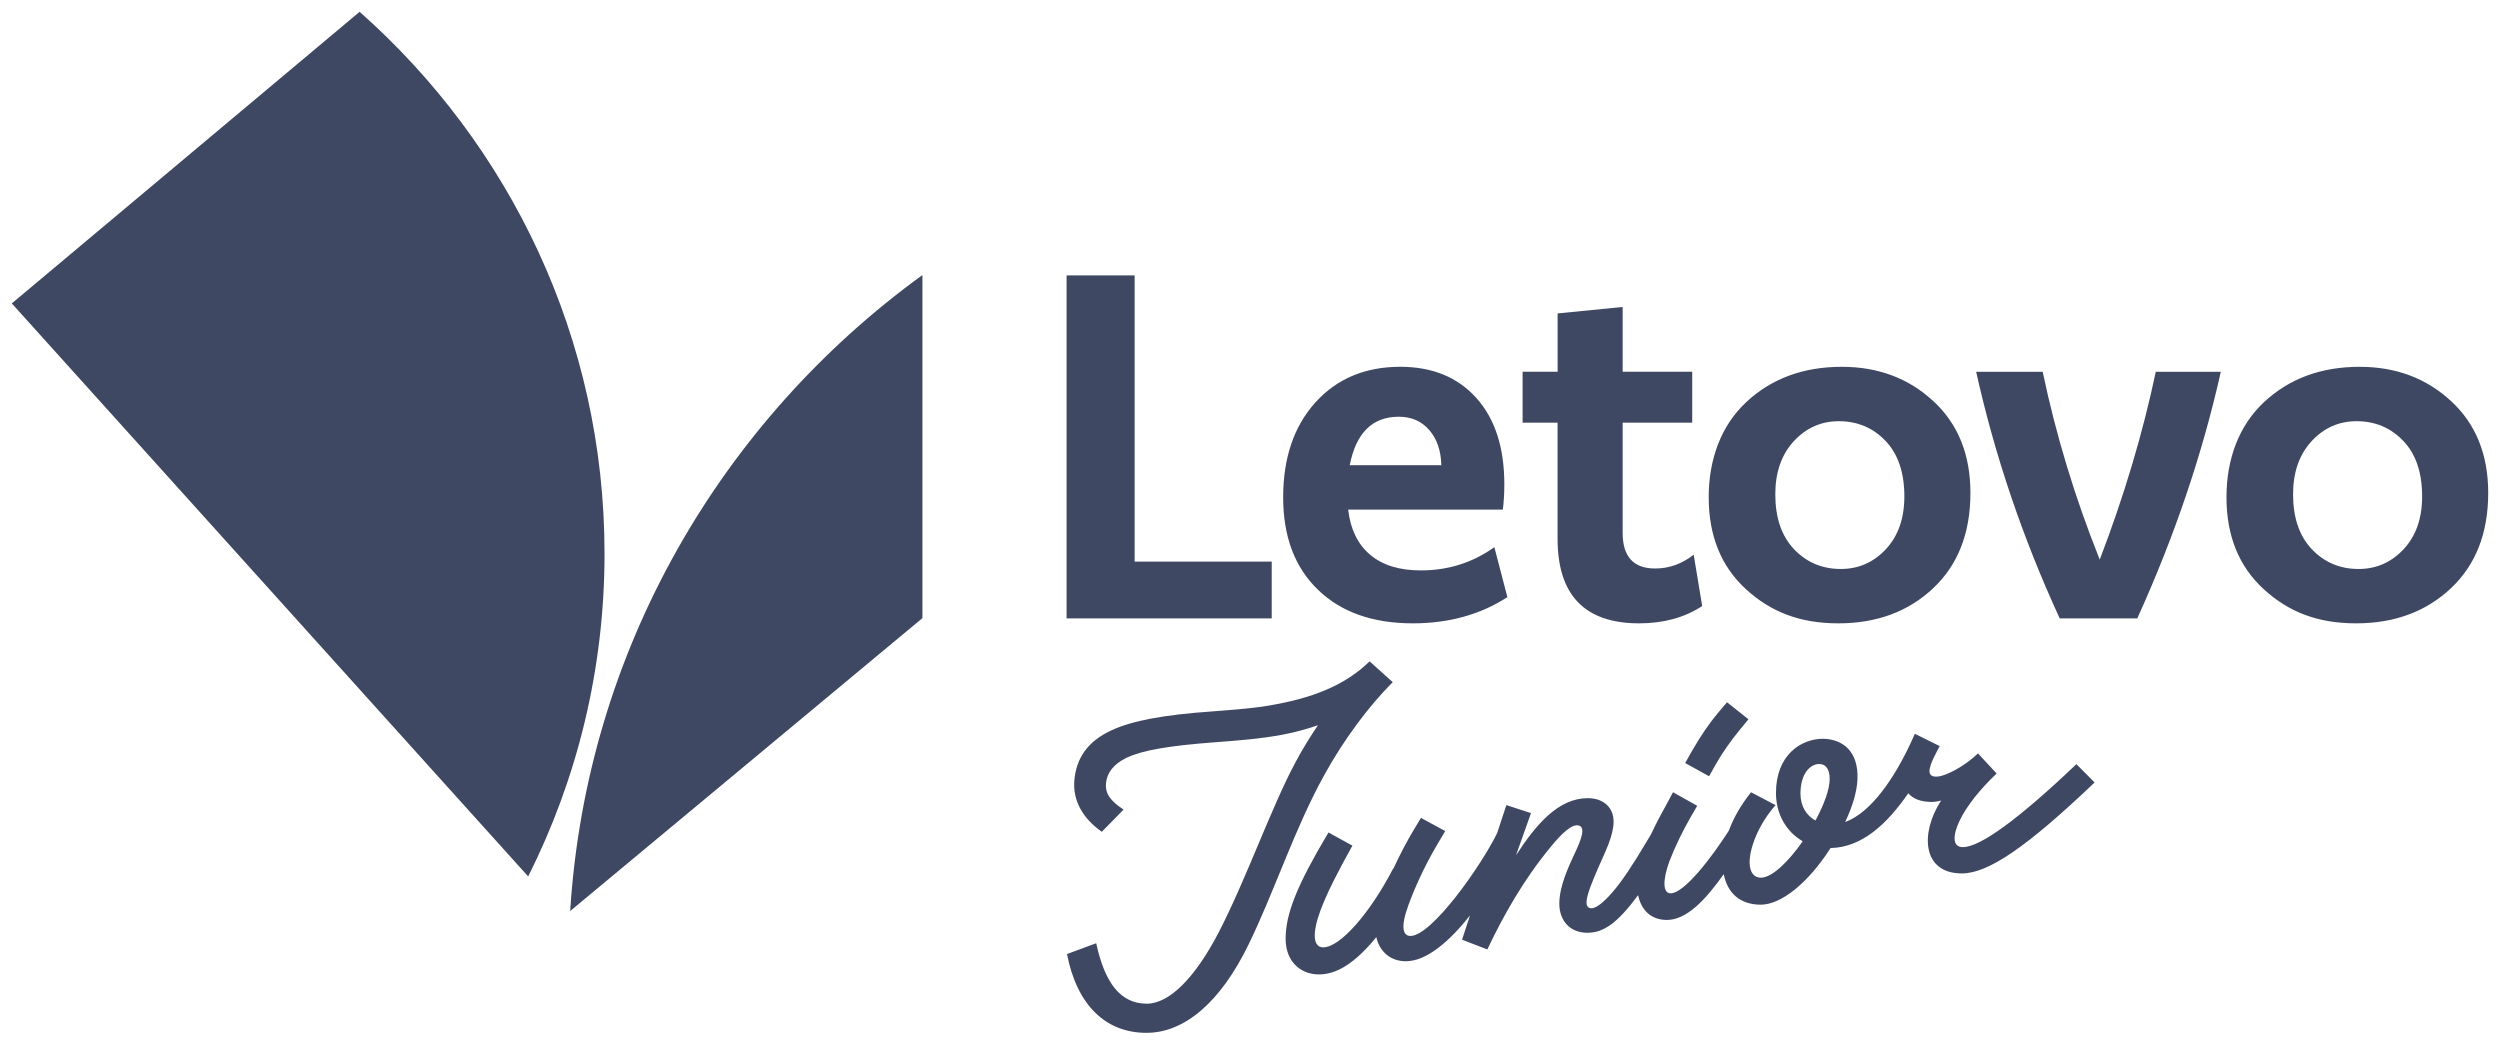
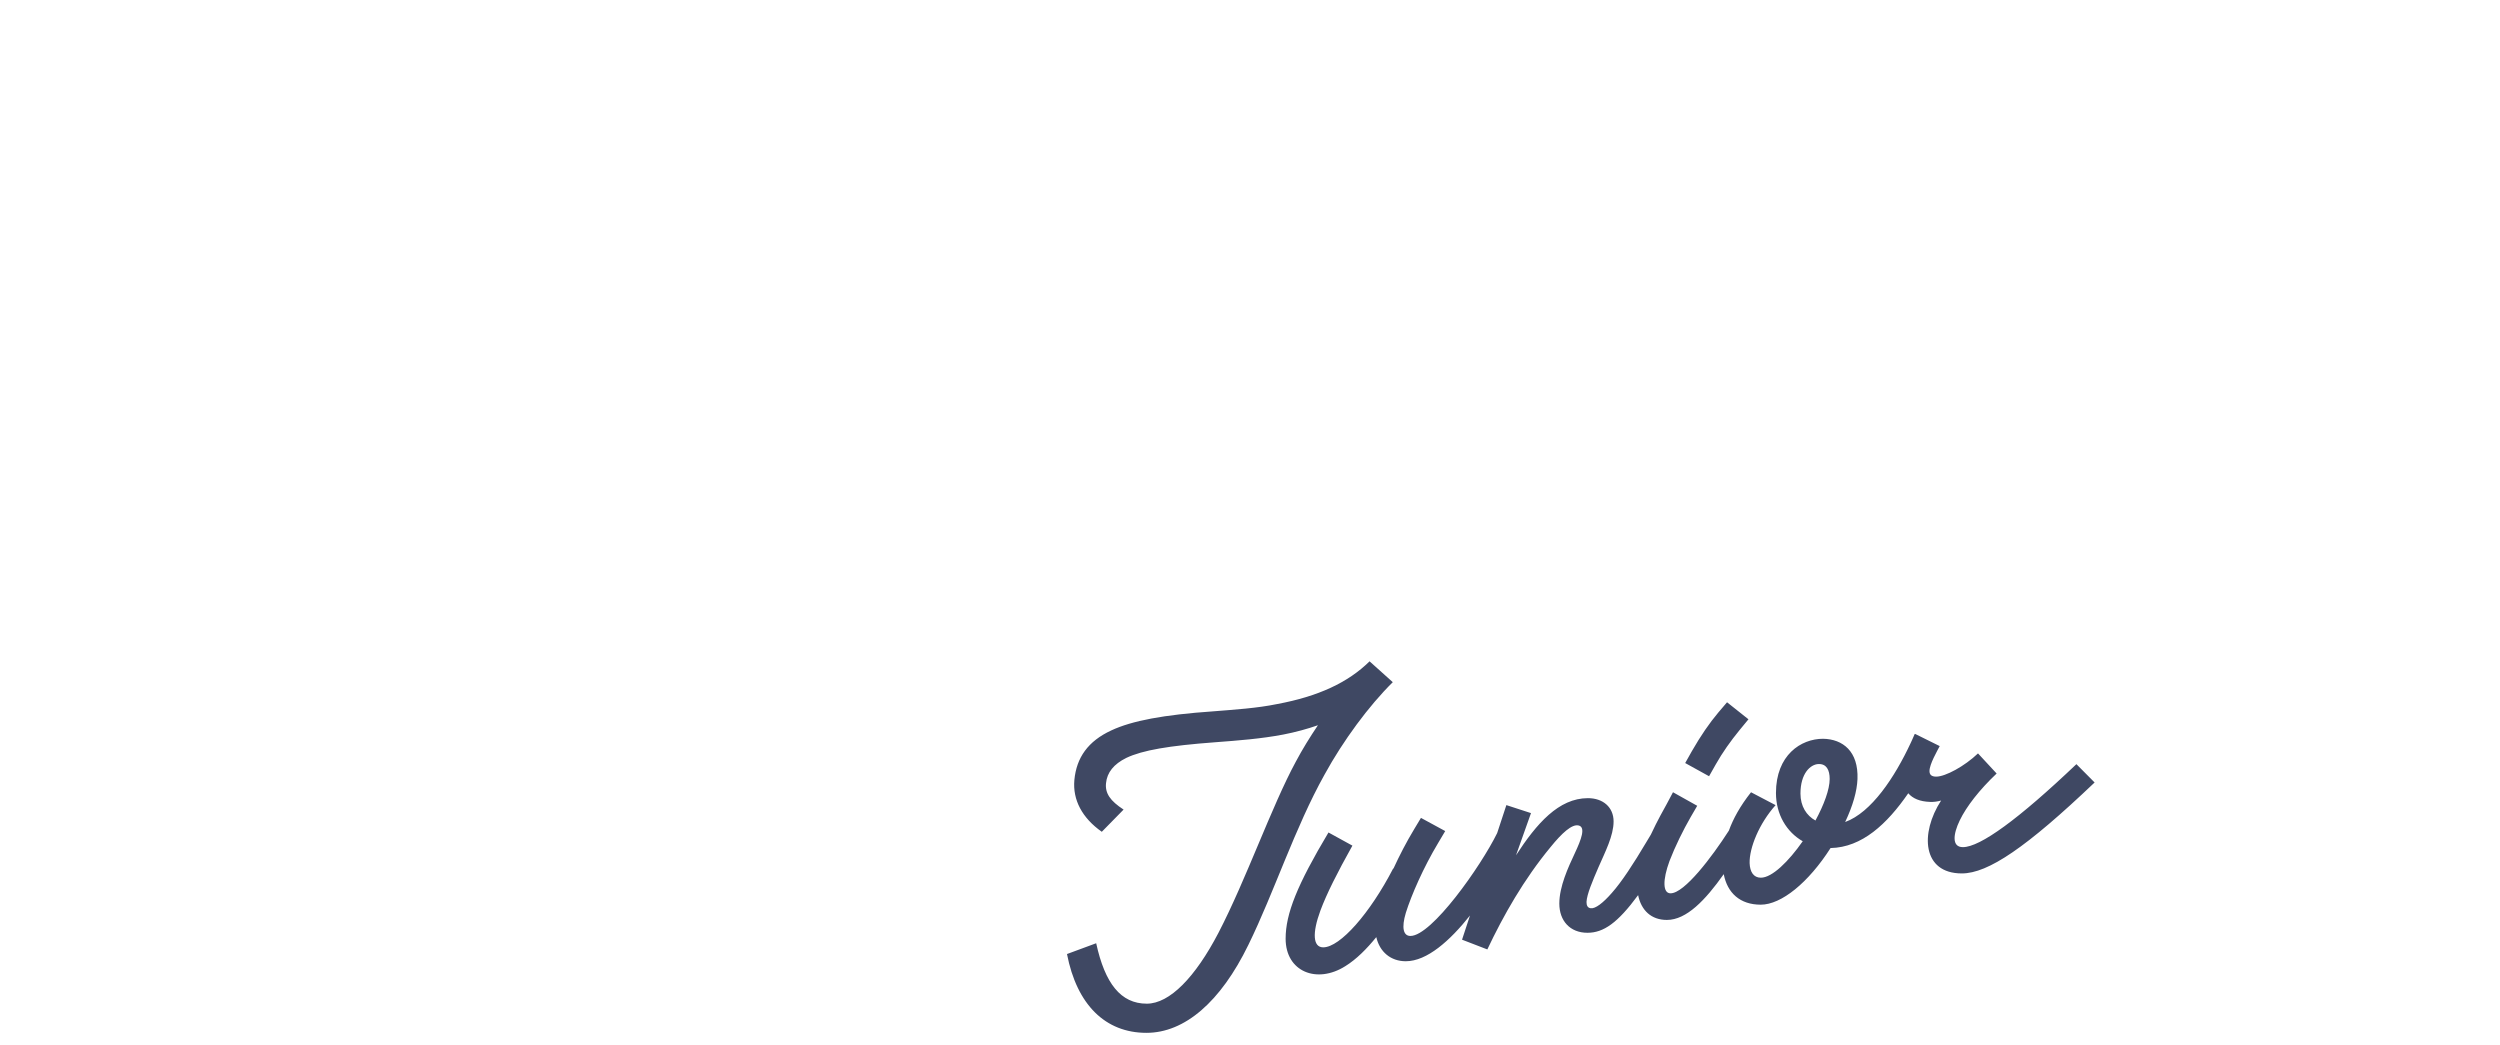
<svg xmlns="http://www.w3.org/2000/svg" viewBox="7028.167 5257.34 211.998 88.584" data-guides="{&quot;vertical&quot;:[],&quot;horizontal&quot;:[]}">
-   <path fill="#3f4863" stroke="none" fill-opacity="1" stroke-width="1" stroke-opacity="1" font-size-adjust="none" id="tSvg1321dacda3c" title="Path 20" d="M 7076.518 5334.595 C 7086.475 5326.315 7096.432 5318.036 7106.388 5309.756C 7106.388 5300.058 7106.388 5290.36 7106.388 5280.663C 7089.351 5293.02 7077.911 5312.462 7076.518 5334.595Z" />
-   <path fill="#3f4863" stroke="none" fill-opacity="1" stroke-width="1" stroke-opacity="1" font-size-adjust="none" id="tSvg4beb2b9e9" title="Path 21" d="M 7058.661 5258.342 C 7048.829 5266.585 7038.998 5274.827 7029.167 5283.069C 7043.763 5299.266 7058.36 5315.464 7072.956 5331.661C 7077.099 5323.412 7079.431 5314.115 7079.431 5304.282C 7079.431 5286.031 7071.413 5269.633 7058.661 5258.34C 7058.661 5258.341 7058.661 5258.342 7058.661 5258.342Z" />
  <path fill="#3f4863" stroke="none" fill-opacity="1" stroke-width="1" stroke-opacity="1" font-size-adjust="none" id="tSvg7682a2b3e7" title="Path 22" d="M 7173.096 5323.165 C 7172.42 5322.792 7171.745 5322.419 7171.07 5322.045C 7171.257 5321.711 7171.445 5321.377 7171.633 5321.043C 7172.411 5319.69 7173.125 5318.66 7173.869 5317.773C 7174.119 5317.48 7174.369 5317.186 7174.619 5316.892C 7175.224 5317.373 7175.829 5317.854 7176.435 5318.335C 7176.186 5318.637 7175.937 5318.939 7175.688 5319.242C 7174.915 5320.187 7174.227 5321.159 7173.662 5322.161C 7173.473 5322.495 7173.284 5322.828 7173.096 5323.162C 7173.096 5323.163 7173.096 5323.164 7173.096 5323.165ZM 7146.274 5315.188 C 7145.617 5314.598 7144.961 5314.009 7144.305 5313.42C 7142.487 5315.216 7139.955 5316.395 7136.468 5317.043C 7134.769 5317.394 7132.863 5317.515 7131.044 5317.661C 7126.839 5317.953 7124.162 5318.455 7122.401 5319.28C 7120.434 5320.192 7119.451 5321.576 7119.272 5323.488C 7119.122 5325.166 7119.928 5326.699 7121.599 5327.875C 7122.215 5327.247 7122.83 5326.619 7123.446 5325.992C 7122.315 5325.256 7121.866 5324.61 7121.957 5323.752C 7122.045 5322.842 7122.613 5322.135 7123.682 5321.607C 7125.054 5320.959 7127.259 5320.577 7131.223 5320.282C 7133.161 5320.136 7135.127 5319.985 7136.977 5319.631C 7137.996 5319.436 7139.037 5319.152 7139.926 5318.839C 7139.239 5319.862 7138.611 5320.874 7138.051 5321.93C 7135.994 5325.728 7133.846 5331.909 7131.491 5336.444C 7129.527 5340.211 7127.353 5342.451 7125.412 5342.451C 7123.207 5342.451 7121.866 5340.739 7121.122 5337.326C 7120.297 5337.631 7119.472 5337.936 7118.647 5338.241C 7119.48 5342.536 7121.895 5344.924 7125.384 5344.924C 7128.629 5344.924 7131.67 5342.303 7134.025 5337.472C 7136.232 5332.967 7137.96 5327.552 7140.492 5323.016C 7142.074 5320.131 7144.248 5317.187 7146.274 5315.188ZM 7205.789 5323.693 C 7200.007 5329.2 7196.759 5331.406 7194.526 5331.406C 7191.182 5331.406 7190.964 5328.011 7192.772 5325.225C 7192.448 5325.313 7192.137 5325.356 7191.841 5325.341C 7190.969 5325.315 7190.362 5325.049 7189.986 5324.608C 7188.186 5327.219 7186.061 5329.2 7183.397 5329.254C 7181.524 5332.183 7179.229 5334.056 7177.475 5334.056C 7175.721 5334.056 7174.645 5333.062 7174.339 5331.468C 7172.777 5333.677 7171.179 5335.35 7169.517 5335.35C 7168.199 5335.35 7167.345 5334.548 7167.078 5333.246C 7165.34 5335.609 7164.144 5336.439 7162.78 5336.439C 7161.291 5336.439 7160.396 5335.407 7160.396 5333.964C 7160.396 5332.521 7161.143 5330.902 7161.708 5329.697C 7162.277 5328.49 7162.635 5327.491 7162.041 5327.342C 7161.472 5327.193 7160.611 5327.99 7159.657 5329.167C 7157.392 5331.904 7155.654 5334.968 7154.292 5337.851C 7153.577 5337.575 7152.862 5337.299 7152.147 5337.024C 7152.371 5336.34 7152.596 5335.657 7152.821 5334.974C 7151.125 5337.111 7149.174 5338.853 7147.376 5338.853C 7146.1 5338.853 7145.161 5338.061 7144.876 5336.806C 7144.077 5337.792 7143.192 5338.687 7142.251 5339.268C 7139.838 5340.798 7137.187 5339.74 7137.187 5336.939C 7137.187 5334.82 7138.168 5332.38 7140.821 5327.934C 7141.497 5328.306 7142.173 5328.677 7142.85 5329.049C 7141.566 5331.345 7140.673 5333.116 7140.136 5334.556C 7139.421 5336.498 7139.514 5337.674 7140.375 5337.674C 7141.807 5337.674 7144.341 5334.789 7146.305 5330.991C 7146.312 5330.996 7146.319 5331 7146.326 5331.004C 7146.832 5329.902 7147.428 5328.744 7148.098 5327.637C 7148.286 5327.323 7148.474 5327.01 7148.663 5326.696C 7149.348 5327.069 7150.034 5327.441 7150.72 5327.814C 7150.521 5328.148 7150.322 5328.483 7150.124 5328.818C 7148.871 5330.907 7147.856 5333.234 7147.382 5334.74C 7146.995 5336.034 7147.174 5336.708 7147.771 5336.708C 7149.574 5336.708 7153.737 5330.812 7155.125 5327.985C 7155.385 5327.194 7155.645 5326.403 7155.906 5325.612C 7156.602 5325.839 7157.298 5326.065 7157.994 5326.291C 7157.57 5327.484 7157.146 5328.676 7156.723 5329.869C 7158.463 5327.186 7160.344 5325.023 7162.821 5325.023C 7164.1 5325.023 7164.998 5325.789 7164.998 5326.999C 7164.998 5328.208 7164.282 5329.584 7163.716 5330.881C 7163.208 5332.06 7162.731 5333.18 7162.702 5333.825C 7162.702 5334.12 7162.79 5334.325 7163.06 5334.358C 7163.449 5334.415 7164.103 5333.915 7164.85 5333.059C 7165.685 5332.119 7166.668 5330.617 7167.768 5328.764C 7167.898 5328.547 7168.029 5328.329 7168.16 5328.111C 7168.718 5326.904 7169.312 5325.876 7169.501 5325.525C 7169.679 5325.19 7169.857 5324.856 7170.035 5324.521C 7170.72 5324.904 7171.405 5325.288 7172.09 5325.671C 7171.902 5325.994 7171.714 5326.317 7171.527 5326.64C 7170.899 5327.732 7170.214 5329.118 7169.74 5330.353C 7169.143 5331.975 7169.169 5333.093 7169.828 5333.093C 7171.005 5333.093 7173.335 5330.02 7174.775 5327.775C 7175.135 5326.783 7175.727 5325.692 7176.653 5324.523C 7177.347 5324.887 7178.041 5325.251 7178.736 5325.615C 7177.338 5327.176 7176.505 5329.236 7176.533 5330.533C 7176.562 5331.268 7176.86 5331.768 7177.485 5331.768C 7178.443 5331.768 7179.843 5330.386 7181.037 5328.677C 7179.664 5327.893 7178.767 5326.394 7178.767 5324.585C 7178.767 5321.374 7180.881 5319.987 7182.762 5319.987C 7184.43 5320.016 7185.771 5321.048 7185.68 5323.406C 7185.638 5324.439 7185.288 5325.664 7184.635 5327.047C 7186.86 5326.24 7188.832 5323.265 7190.196 5320.336C 7190.232 5320.257 7190.269 5320.177 7190.305 5320.098C 7190.388 5319.926 7190.463 5319.747 7190.536 5319.575C 7190.544 5319.579 7190.553 5319.583 7190.562 5319.588C 7190.562 5319.588 7190.562 5319.575 7190.567 5319.575C 7191.262 5319.919 7191.957 5320.263 7192.653 5320.608C 7192.445 5321.018 7191.786 5322.137 7191.786 5322.724C 7191.786 5323.019 7191.939 5323.198 7192.357 5323.198C 7193.133 5323.198 7194.767 5322.314 7195.9 5321.228C 7196.426 5321.797 7196.953 5322.366 7197.48 5322.934C 7196.02 5324.316 7194.917 5325.733 7194.352 5326.909C 7193.784 5328.085 7193.667 5329.177 7194.619 5329.177C 7196.079 5329.177 7199.327 5326.819 7204.245 5322.14C 7204.762 5322.661 7205.279 5323.182 7205.797 5323.703C 7205.794 5323.7 7205.791 5323.696 7205.789 5323.693ZM 7180.845 5324.633 C 7180.845 5325.715 7181.358 5326.502 7182.116 5326.919C 7182.832 5325.597 7183.322 5324.282 7183.322 5323.398C 7183.322 5322.632 7183.052 5322.102 7182.367 5322.13C 7181.685 5322.161 7180.845 5322.927 7180.845 5324.633Z" />
-   <path fill="#3f4863" stroke="none" fill-opacity="1" stroke-width="1" stroke-opacity="1" font-size-adjust="none" id="tSvg1734ed89f54" title="Path 23" d="M 7155.99 5307.978 C 7153.699 5309.459 7151.025 5310.199 7147.969 5310.199C 7144.573 5310.199 7141.894 5309.249 7139.927 5307.35C 7137.961 5305.451 7136.978 5302.837 7136.978 5299.511C 7136.978 5296.184 7137.891 5293.476 7139.715 5291.462C 7141.538 5289.45 7143.938 5288.443 7146.908 5288.443C 7149.624 5288.443 7151.774 5289.324 7153.357 5291.085C 7154.942 5292.845 7155.733 5295.29 7155.733 5298.419C 7155.733 5299.172 7155.691 5299.885 7155.606 5300.556C 7151.236 5300.556 7146.866 5300.556 7142.496 5300.556C 7142.496 5300.57 7142.496 5300.584 7142.496 5300.597C 7142.693 5302.245 7143.315 5303.511 7144.363 5304.39C 7145.411 5305.271 7146.838 5305.71 7148.649 5305.71C 7150.968 5305.71 7153.048 5305.054 7154.887 5303.739C 7155.254 5305.15 7155.622 5306.561 7155.99 5307.972C 7155.99 5307.974 7155.99 5307.976 7155.99 5307.978ZM 7150.389 5296.787 C 7150.361 5295.557 7150.021 5294.565 7149.37 5293.811C 7148.719 5293.056 7147.857 5292.679 7146.781 5292.679C 7144.545 5292.679 7143.16 5294.047 7142.623 5296.787C 7145.211 5296.787 7147.799 5296.787 7150.387 5296.787C 7150.387 5296.787 7150.388 5296.787 7150.389 5296.787ZM 7157.282 5293.181 C 7157.282 5291.742 7157.282 5290.302 7157.282 5288.863C 7158.272 5288.863 7159.262 5288.863 7160.252 5288.863C 7160.252 5287.215 7160.252 5285.566 7160.252 5283.917C 7162.09 5283.735 7163.928 5283.553 7165.767 5283.371C 7165.767 5285.202 7165.767 5287.033 7165.767 5288.863C 7167.733 5288.863 7169.699 5288.863 7171.666 5288.863C 7171.666 5290.302 7171.666 5291.742 7171.666 5293.181C 7169.699 5293.181 7167.733 5293.181 7165.767 5293.181C 7165.767 5296.297 7165.767 5299.413 7165.767 5302.529C 7165.767 5304.541 7166.685 5305.548 7168.524 5305.548C 7169.712 5305.548 7170.802 5305.156 7171.79 5304.375C 7172.03 5305.828 7172.27 5307.281 7172.511 5308.734C 7171.012 5309.712 7169.23 5310.199 7167.165 5310.199C 7162.555 5310.199 7160.249 5307.811 7160.249 5303.032C 7160.249 5299.748 7160.249 5296.465 7160.249 5293.181C 7159.259 5293.181 7158.269 5293.181 7157.279 5293.181C 7157.28 5293.181 7157.281 5293.181 7157.282 5293.181ZM 7192.119 5291.359 C 7194.213 5293.302 7195.258 5295.892 7195.258 5299.134C 7195.258 5302.542 7194.205 5305.241 7192.096 5307.224C 7189.99 5309.208 7187.308 5310.199 7184.055 5310.199C 7180.802 5310.199 7178.335 5309.236 7176.226 5307.306C 7174.119 5305.379 7173.064 5302.778 7173.064 5299.511C 7173.064 5296.243 7174.132 5293.404 7176.267 5291.421C 7178.402 5289.437 7181.097 5288.445 7184.35 5288.445C 7187.432 5288.445 7190.021 5289.417 7192.114 5291.359C 7192.115 5291.359 7192.117 5291.359 7192.119 5291.359ZM 7180.28 5294.755 C 7179.235 5295.887 7178.711 5297.389 7178.711 5299.26C 7178.711 5301.243 7179.24 5302.793 7180.301 5303.913C 7181.362 5305.031 7182.685 5305.589 7184.267 5305.589C 7185.767 5305.589 7187.04 5305.031 7188.086 5303.913C 7189.131 5302.796 7189.655 5301.299 7189.655 5299.429C 7189.655 5297.417 7189.123 5295.851 7188.065 5294.734C 7187.004 5293.617 7185.681 5293.058 7184.099 5293.058C 7182.599 5293.058 7181.326 5293.624 7180.28 5294.755ZM 7216.49 5288.866 C 7214.934 5295.823 7212.573 5302.796 7209.406 5309.782C 7207.214 5309.782 7205.022 5309.782 7202.83 5309.782C 7199.691 5302.963 7197.328 5295.99 7195.743 5288.866C 7197.623 5288.866 7199.504 5288.866 7201.385 5288.866C 7202.516 5294.26 7204.13 5299.567 7206.223 5304.795C 7208.288 5299.403 7209.873 5294.091 7210.976 5288.866C 7212.814 5288.866 7214.652 5288.866 7216.49 5288.866ZM 7236.026 5291.359 C 7238.12 5293.302 7239.165 5295.892 7239.165 5299.134C 7239.165 5302.542 7238.112 5305.241 7236.003 5307.224C 7233.896 5309.208 7231.214 5310.199 7227.961 5310.199C 7224.708 5310.199 7222.241 5309.236 7220.132 5307.306C 7218.026 5305.379 7216.97 5302.778 7216.97 5299.511C 7216.97 5296.243 7218.039 5293.404 7220.174 5291.421C 7222.311 5289.437 7225.004 5288.445 7228.257 5288.445C 7231.341 5288.445 7233.928 5289.417 7236.021 5291.359C 7236.022 5291.359 7236.024 5291.359 7236.026 5291.359ZM 7224.187 5294.755 C 7223.142 5295.887 7222.618 5297.389 7222.618 5299.26C 7222.618 5301.243 7223.147 5302.793 7224.208 5303.913C 7225.269 5305.031 7226.592 5305.589 7228.174 5305.589C 7229.673 5305.589 7230.947 5305.031 7231.992 5303.913C 7233.038 5302.796 7233.562 5301.299 7233.562 5299.429C 7233.562 5297.417 7233.033 5295.851 7231.969 5294.734C 7230.908 5293.617 7229.585 5293.058 7228.003 5293.058C 7226.503 5293.058 7225.232 5293.624 7224.184 5294.755C 7224.185 5294.755 7224.186 5294.755 7224.187 5294.755ZM 7124.381 5304.961 C 7128.256 5304.961 7132.132 5304.961 7136.008 5304.961C 7136.008 5306.568 7136.008 5308.175 7136.008 5309.782C 7130.209 5309.782 7124.41 5309.782 7118.612 5309.782C 7118.612 5300.085 7118.612 5290.388 7118.612 5280.691C 7120.536 5280.691 7122.46 5280.691 7124.384 5280.691C 7124.384 5288.781 7124.384 5296.871 7124.384 5304.961C 7124.383 5304.961 7124.382 5304.961 7124.381 5304.961Z" />
  <defs />
</svg>